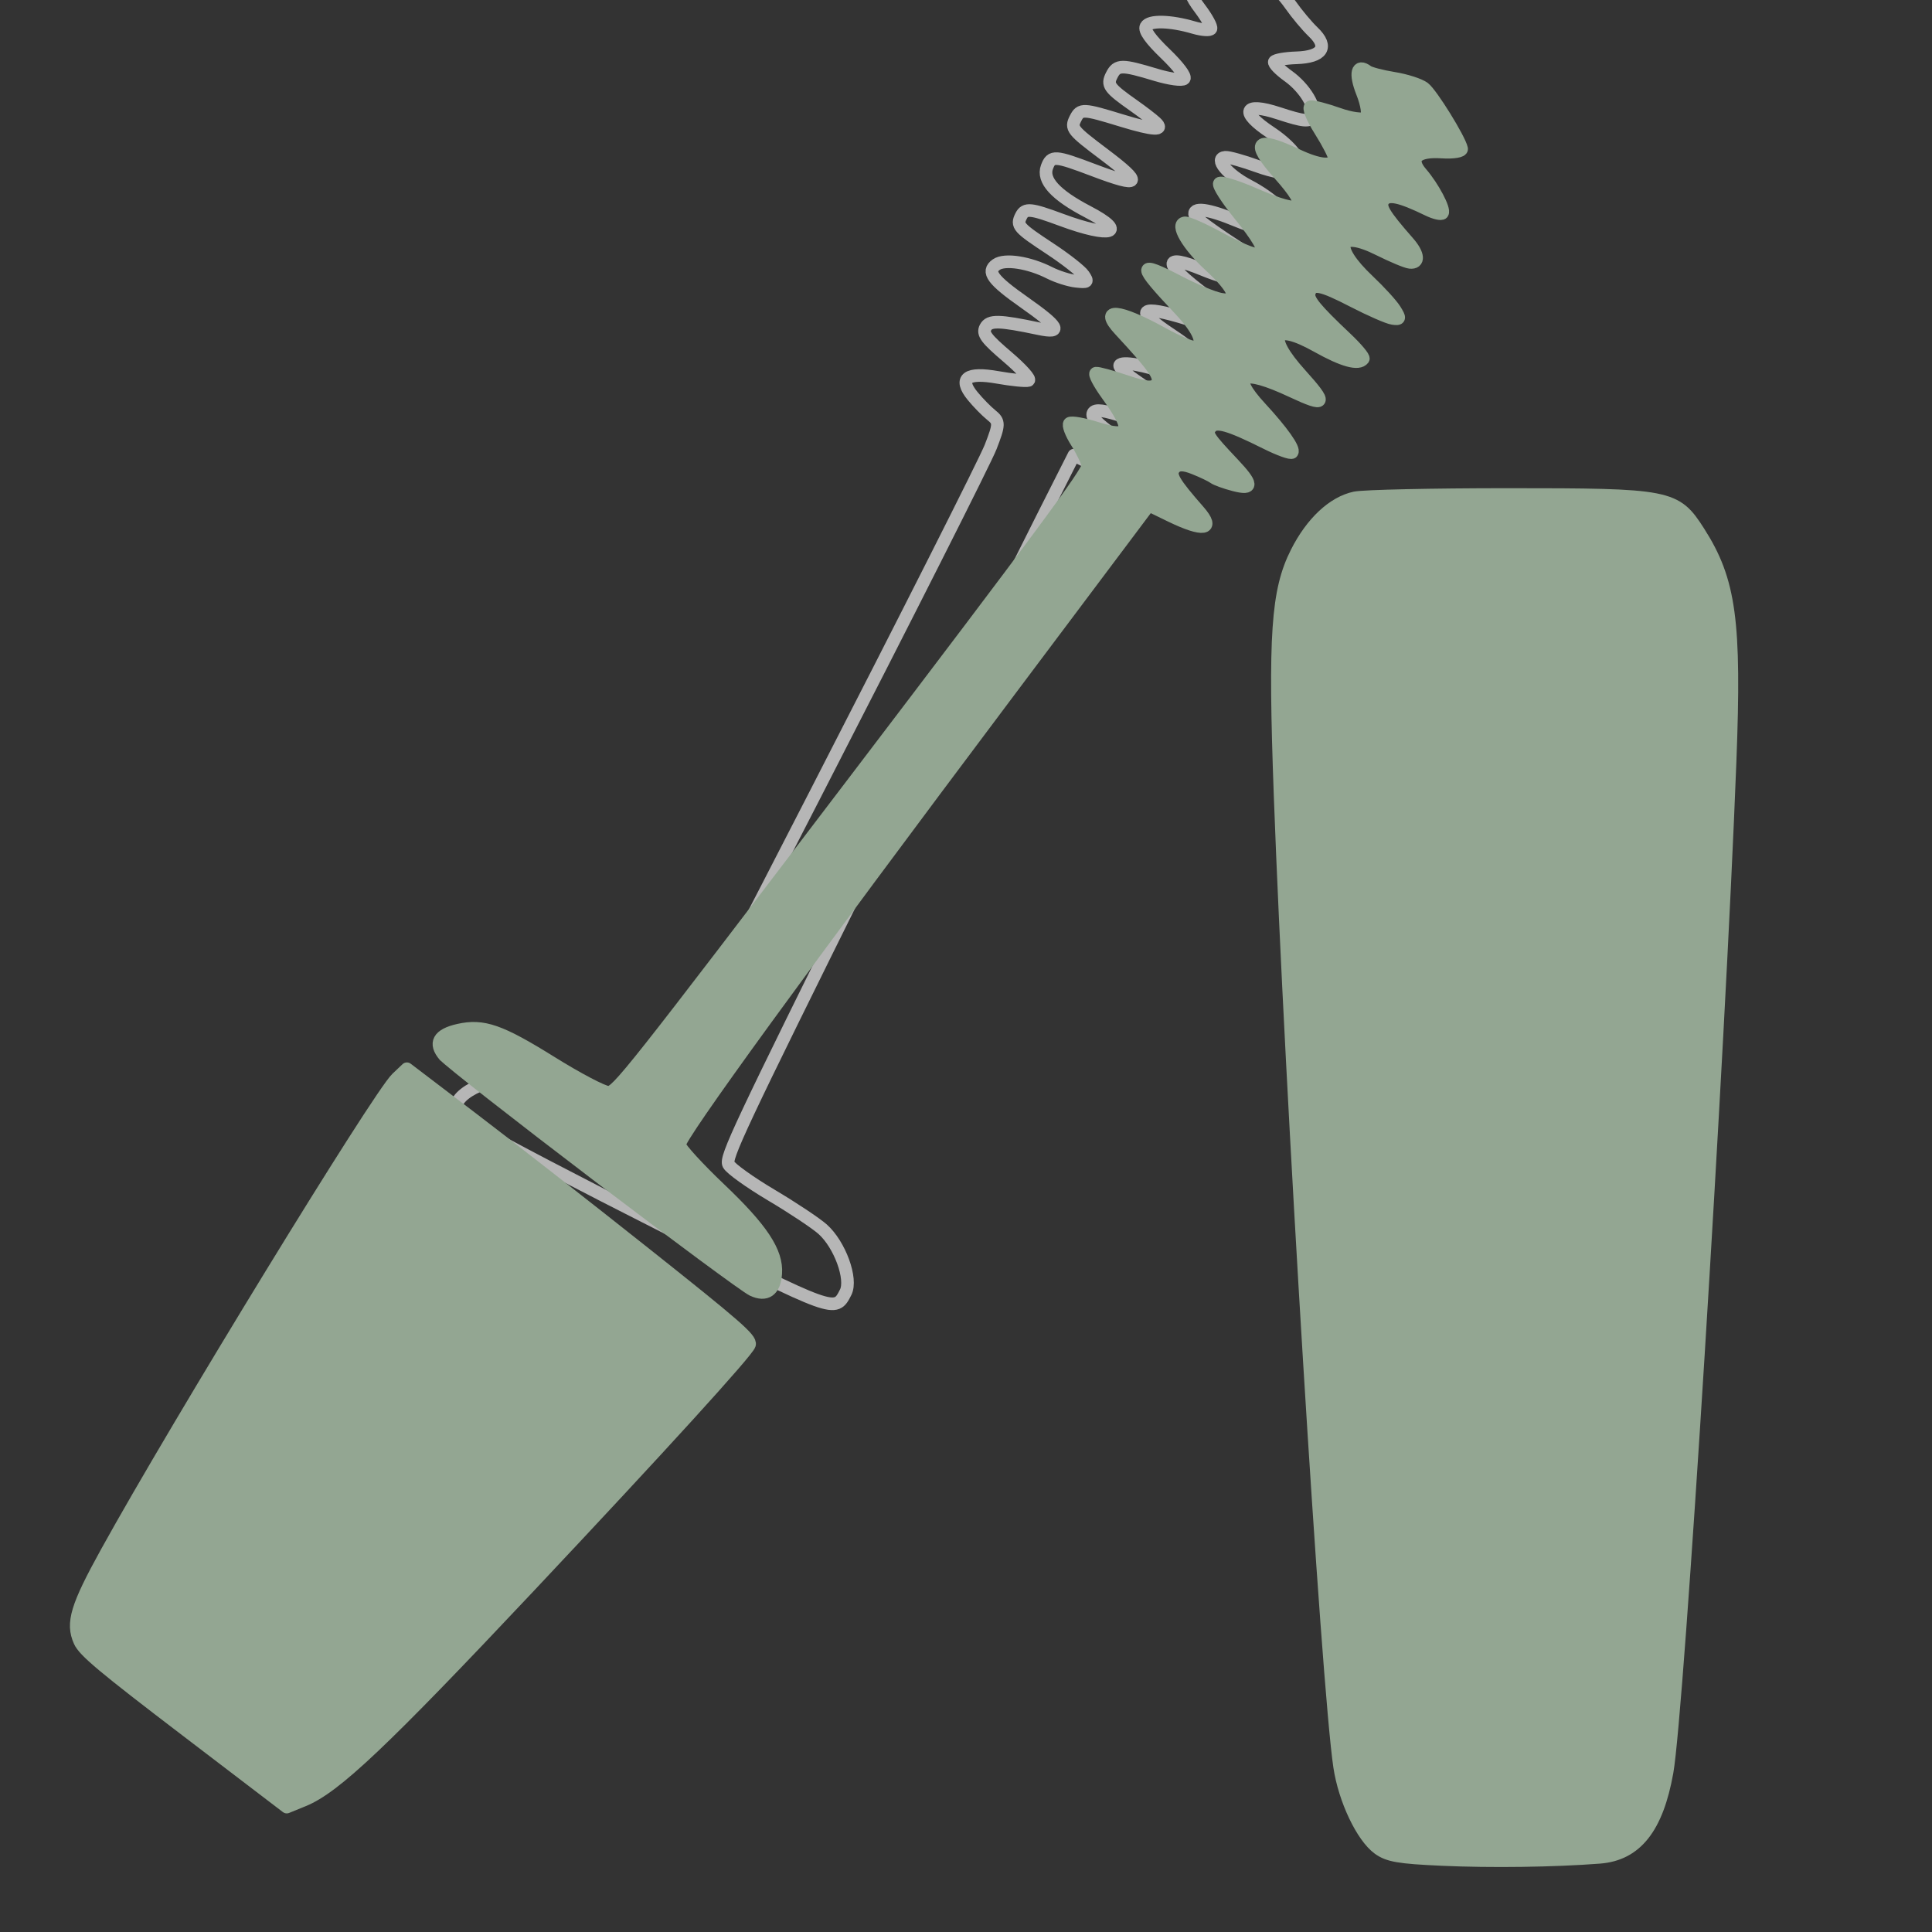
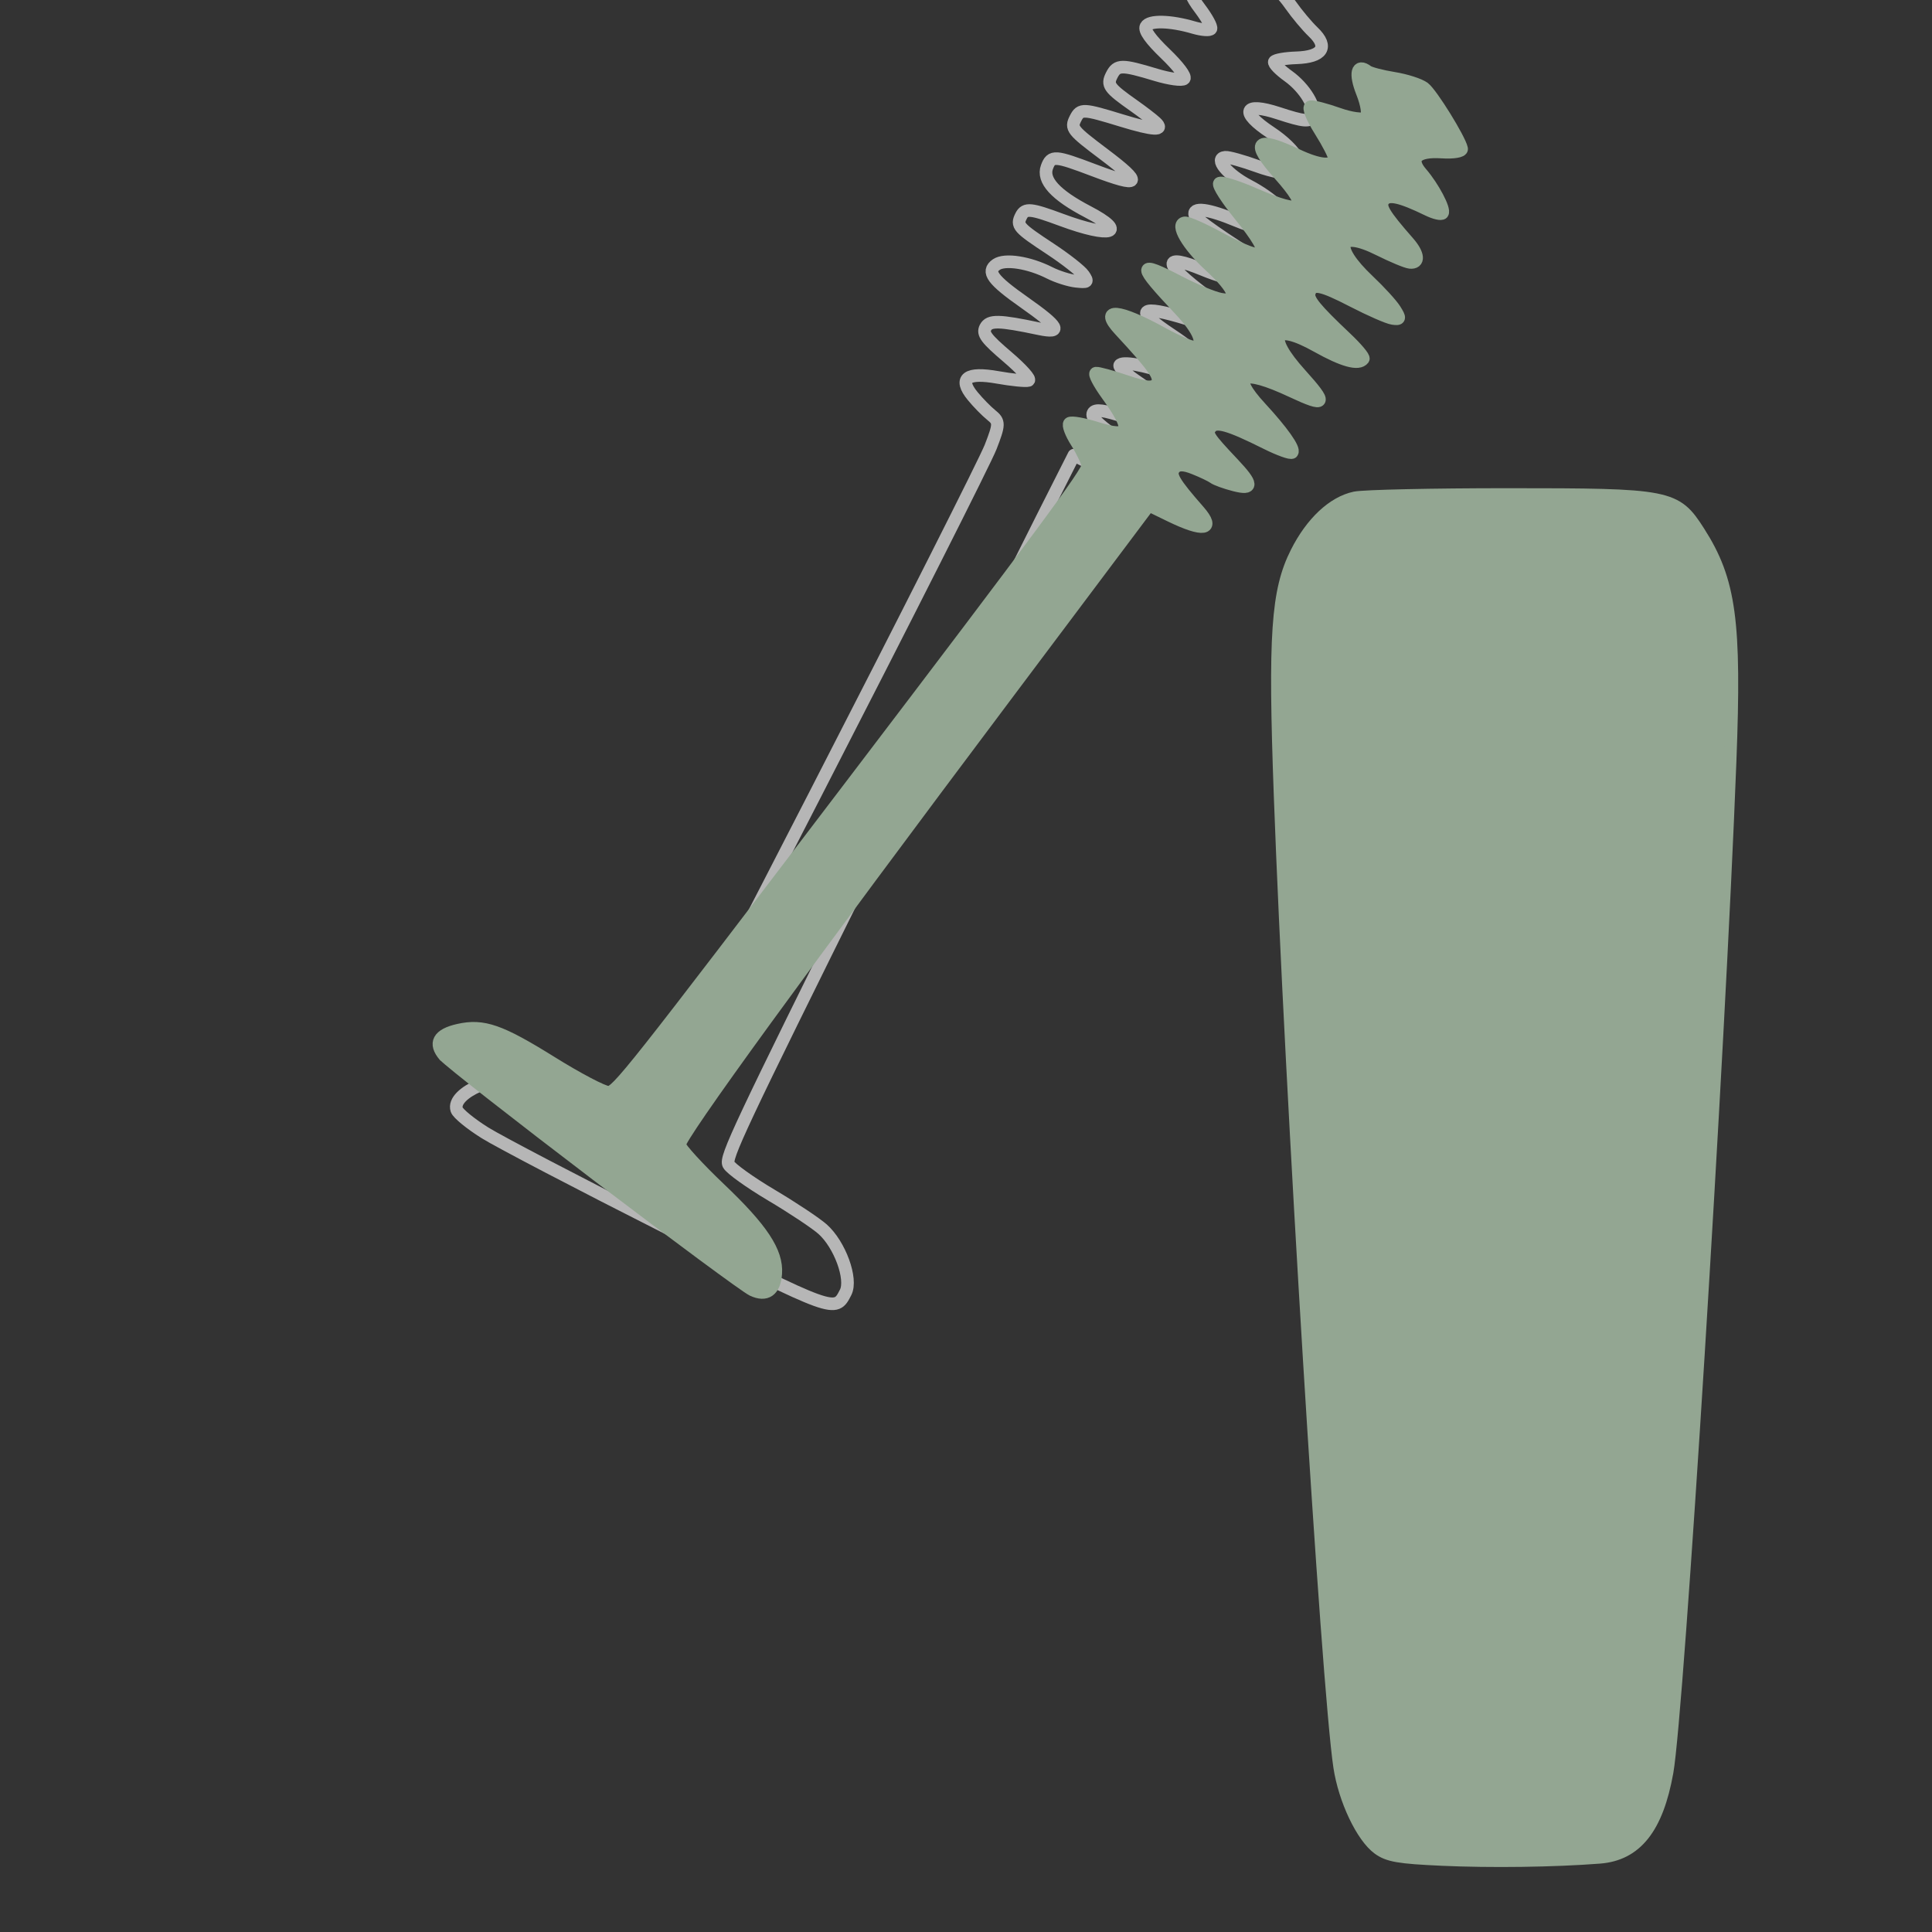
<svg xmlns="http://www.w3.org/2000/svg" xmlns:ns1="http://www.inkscape.org/namespaces/inkscape" xmlns:ns2="http://sodipodi.sourceforge.net/DTD/sodipodi-0.dtd" width="200" height="200" id="svg2" ns1:version="0.91 r13725" ns2:docname="maquillage.svg">
  <rect width="100%" height="100%" fill="#333333" stroke="none" />
  <defs id="defs4">
    <clipPath clipPathUnits="userSpaceOnUse" id="clipPath2998">
      <rect style="fill:#ffffff;fill-opacity:0;stroke:#ffffff;stroke-width:3;stroke-linecap:round;stroke-linejoin:round;stroke-miterlimit:4;stroke-dasharray:none;stroke-dashoffset:0;stroke-opacity:0.643" id="rect3000" width="237.143" height="317.143" x="80" y="369.505" />
    </clipPath>
  </defs>
  <g ns1:label="Calque 1" ns1:groupmode="layer" id="layer1" transform="translate(0,-852.362)">
    <path style="fill:#ffffff;fill-opacity:0;stroke:#ffffff;stroke-width:1.306;stroke-linecap:round;stroke-linejoin:round;stroke-miterlimit:4;stroke-dasharray:none;stroke-dashoffset:0;stroke-opacity:0.643" d="m 50.173,969.612 c -1.467,-0.92 -2.77,-1.987 -2.894,-2.371 -0.569,-1.759 4.291,-3.846 7.402,-3.178 0.911,0.197 3.756,1.274 6.32,2.397 2.565,1.122 4.968,2.016 5.341,1.986 0.554,-0.046 3.849,-6.225 17.951,-33.663 9.5,-18.483 17.718,-34.754 18.261,-36.158 0.91,-2.347 0.917,-2.61 0.063,-3.296 -0.509,-0.41 -1.375,-1.294 -1.925,-1.966 -1.502,-1.834 -0.606,-2.5 2.599,-1.931 1.472,0.261 2.901,0.402 3.175,0.315 0.274,-0.089 -0.702,-1.185 -2.17,-2.435 -2.205,-1.879 -2.601,-2.405 -2.281,-3.033 0.398,-0.78 1.397,-0.76 5.536,0.115 2.486,0.524 2.087,-0.197 -1.506,-2.72 -3.304,-2.32 -3.951,-3.194 -2.903,-3.923 0.879,-0.612 3.391,-0.222 5.517,0.858 0.787,0.399 2.017,0.79 2.734,0.868 1.207,0.129 1.265,0.082 0.78,-0.641 -0.288,-0.431 -1.839,-1.65 -3.447,-2.709 -3.33,-2.194 -3.526,-2.416 -3.016,-3.416 0.419,-0.823 0.989,-0.766 4.184,0.419 5.142,1.907 6.933,1.353 2.721,-0.842 -3.351,-1.746 -4.741,-3.268 -4.233,-4.635 0.455,-1.222 0.814,-1.197 4.863,0.337 4.861,1.843 5.135,1.426 1.074,-1.63 -3.344,-2.516 -3.502,-2.714 -2.982,-3.736 0.52,-1.022 0.774,-1.01 4.775,0.215 3.286,1.008 4.465,1.073 3.523,0.197 -0.349,-0.326 -1.362,-1.103 -2.252,-1.73 -2.593,-1.827 -2.819,-2.14 -2.293,-3.171 0.556,-1.091 1.032,-1.094 4.571,-0.025 1.4,0.422 2.712,0.603 2.917,0.401 0.216,-0.214 -0.593,-1.295 -1.939,-2.59 -1.543,-1.484 -2.21,-2.419 -2.01,-2.813 0.334,-0.655 2.514,-0.607 4.953,0.11 0.877,0.257 1.674,0.311 1.772,0.119 0.096,-0.193 -0.413,-1.132 -1.135,-2.087 -0.963,-1.273 -1.198,-1.964 -0.881,-2.587 0.342,-0.671 0.76,-0.753 1.991,-0.391 0.857,0.251 2.329,0.318 3.27,0.146 2.127,-0.388 3.461,0.266 4.995,2.451 0.656,0.933 1.71,2.192 2.342,2.797 1.629,1.559 0.961,2.593 -1.732,2.681 -1.162,0.038 -2.189,0.22 -2.283,0.405 -0.093,0.184 0.557,0.854 1.446,1.489 1.709,1.22 2.955,3.301 2.505,4.184 -0.293,0.573 -0.93,0.513 -3.505,-0.333 -3.638,-1.195 -4.059,-0.147 -0.805,2.002 1.288,0.851 2.394,1.928 2.702,2.631 0.48,1.097 0.447,1.215 -0.431,1.509 -0.557,0.186 -2.074,-0.089 -3.656,-0.662 -1.488,-0.539 -2.986,-0.957 -3.331,-0.928 -1.188,0.097 0.196,1.787 2.416,2.946 2.362,1.234 4.378,3.102 4.247,3.937 -0.155,0.989 -2.688,0.846 -5.456,-0.308 -3.002,-1.251 -4.651,-1.461 -4.356,-0.553 0.145,0.445 2.857,2.344 7.226,5.057 0.065,0.043 -0.138,0.436 -0.448,0.88 -0.761,1.082 -2.795,0.97 -5.941,-0.326 -4.263,-1.758 -4.143,-0.644 0.289,2.667 4.35,3.25 3.658,4.172 -1.849,2.463 -5.075,-1.575 -5.675,-1.002 -1.7,1.624 2.953,1.951 4.247,3.468 3.766,4.412 -0.389,0.764 -0.949,0.711 -3.965,-0.37 -2.582,-0.926 -4.939,-1.335 -5.162,-0.897 -0.093,0.183 0.603,0.866 1.549,1.516 2.989,2.055 3.597,2.608 3.786,3.449 0.312,1.386 -1.389,1.534 -4.747,0.411 -2.22,-0.742 -3.132,-0.862 -3.346,-0.442 -0.212,0.415 0.38,1.061 2.099,2.291 2.693,1.927 2.892,2.236 2.019,3.122 -0.807,0.819 -2.655,0.713 -4.567,-0.261 l -1.533,-0.781 -3.191,6.314 c -1.755,3.473 -9.889,19.817 -18.075,36.32 -13.399,27.012 -14.844,30.083 -14.488,30.787 0.218,0.43 2.21,1.859 4.427,3.175 2.217,1.316 4.607,2.905 5.311,3.532 1.781,1.586 3.086,5.158 2.385,6.533 -1.093,2.143 -0.989,2.181 -18.535,-6.687 -8.89,-4.492 -17.365,-8.919 -18.832,-9.839 l 0,0 z" id="path3032" ns1:connector-curvature="0" ns1:export-filename="C:\Users\Nelly\Dropbox\Webylly\Nolabeauté\icones et logo\iconmaquillage2.png" ns1:export-xdpi="90" ns1:export-ydpi="90" />
    <path style="fill:#93a692;fill-opacity:1;stroke:#93a692;stroke-width:1.306;stroke-linecap:round;stroke-linejoin:round;stroke-miterlimit:4;stroke-dasharray:none;stroke-dashoffset:0;stroke-opacity:1" d="m 149.23,1044.851 c -4.41,-0.197 -5.51,-0.387 -6.531,-1.127 -1.684,-1.221 -3.51,-5.068 -4.02,-8.47 -1.266,-8.443 -5.056,-70.281 -6.164,-100.573 -0.607,-16.583 -0.297,-21.154 1.706,-25.121 1.564,-3.099 3.79,-5.184 6.044,-5.661 0.903,-0.19 8.01,-0.347 15.792,-0.347 16.834,0 17.392,0.107 19.796,3.867 3.233,5.055 3.804,9.234 3.245,23.772 -1.168,30.38 -5.41,98.41 -6.524,104.624 -1.036,5.78 -3.213,8.524 -6.989,8.816 -4.744,0.366 -11.189,0.453 -16.355,0.222 l 0,0 z" id="path3034" ns1:connector-curvature="0" ns1:export-filename="C:\Users\Nelly\Dropbox\Webylly\Nolabeauté\icones et logo\iconmaquillage2.png" ns1:export-xdpi="90" ns1:export-ydpi="90" />
    <g id="g3808" transform="matrix(2.788,1.614,-1.614,2.788,-659.345,-924.137)" ns1:export-filename="C:\Users\Nelly\Dropbox\Webylly\Nolabeauté\icones et logo\iconmaquillage2.png" ns1:export-xdpi="90" ns1:export-ydpi="90" style="fill:#93a692;fill-opacity:1;stroke:#93a692;stroke-opacity:1">
-       <path ns1:connector-curvature="0" id="path3804" d="m 482.057,419.068 c -0.518,-0.372 -0.645,-0.911 -0.685,-2.899 -0.095,-4.678 0.211,-17.085 0.44,-17.863 l 0.126,-0.427 2.633,0.333 c 1.448,0.183 4.579,0.619 6.958,0.97 3.695,0.544 4.333,0.668 4.378,0.851 0.056,0.228 -0.815,4.243 -2.234,10.296 -1.562,6.663 -2.163,8.692 -2.833,9.558 l -0.356,0.46 -4.042,-0.516 c -3.314,-0.423 -4.104,-0.56 -4.384,-0.762 l 0,0 z" style="fill:#93a692;fill-opacity:1;stroke:#93a692;stroke-width:0.405;stroke-linecap:round;stroke-linejoin:round;stroke-miterlimit:4;stroke-dasharray:none;stroke-dashoffset:0;stroke-opacity:1" />
      <path ns1:connector-curvature="0" id="path3806" d="m 482.779,396.913 c -0.505,-0.177 -0.514,-0.49 -0.027,-0.939 0.598,-0.552 1.159,-0.659 3.111,-0.596 0.99,0.032 1.911,-0.006 2.054,-0.086 0.245,-0.136 0.346,-0.826 1.827,-12.551 1.241,-9.817 1.537,-12.447 1.42,-12.598 -0.081,-0.105 -0.392,-0.318 -0.69,-0.473 -0.298,-0.155 -0.522,-0.339 -0.498,-0.408 0.024,-0.07 0.394,-0.205 0.821,-0.3 1.135,-0.253 1.077,-0.517 -0.241,-1.106 -0.414,-0.185 -0.708,-0.372 -0.653,-0.415 0.055,-0.043 0.488,-0.158 0.964,-0.254 0.652,-0.132 0.872,-0.237 0.896,-0.429 0.032,-0.253 -0.317,-0.42 -1.895,-0.904 -0.939,-0.288 -0.37,-0.554 1.254,-0.586 0.519,-0.01 1.011,-0.071 1.094,-0.136 0.286,-0.222 -0.11,-0.542 -1.002,-0.81 -1.939,-0.581 -2.001,-0.686 -0.443,-0.756 0.546,-0.025 1.177,-0.109 1.402,-0.188 0.613,-0.214 0.287,-0.51 -0.84,-0.763 -0.936,-0.21 -1.62,-0.598 -1.38,-0.784 0.071,-0.055 0.591,-0.113 1.155,-0.129 1.895,-0.052 1.956,-0.323 0.221,-0.985 -0.587,-0.224 -1.06,-0.468 -1.05,-0.541 0.009,-0.074 0.528,-0.192 1.152,-0.263 1.738,-0.198 1.844,-0.471 0.37,-0.956 -1.331,-0.437 -1.273,-0.695 0.182,-0.817 0.796,-0.067 1.202,-0.26 1.085,-0.517 -0.033,-0.073 -0.41,-0.316 -0.837,-0.54 -0.436,-0.229 -0.719,-0.452 -0.646,-0.509 0.072,-0.056 0.471,-0.165 0.888,-0.243 0.419,-0.078 0.786,-0.23 0.821,-0.338 0.037,-0.115 -0.17,-0.381 -0.503,-0.644 -0.523,-0.412 -0.613,-0.723 -0.196,-0.671 0.095,0.012 0.476,-0.093 0.846,-0.234 0.37,-0.141 0.816,-0.237 0.992,-0.215 0.304,0.038 1.809,0.844 2.026,1.084 0.057,0.063 -0.166,0.247 -0.494,0.409 -0.735,0.363 -0.825,0.717 -0.234,0.921 0.543,0.188 1.249,0.629 1.231,0.77 -0.008,0.059 -0.215,0.123 -0.46,0.14 -0.98,0.071 -1.352,0.19 -1.384,0.444 -0.032,0.25 0.211,0.389 1.364,0.779 0.482,0.163 0.649,0.402 0.37,0.529 -0.104,0.048 -0.585,0.11 -1.068,0.14 -1.483,0.09 -1.367,0.667 0.209,1.04 0.485,0.115 1.028,0.286 1.207,0.382 0.291,0.155 0.299,0.184 0.075,0.274 -0.138,0.056 -0.755,0.126 -1.373,0.156 -1.183,0.057 -1.441,0.148 -1.359,0.479 0.053,0.215 0.411,0.351 1.75,0.668 0.455,0.108 0.821,0.241 0.814,0.296 -0.031,0.248 -0.526,0.378 -1.488,0.392 -1.611,0.022 -1.614,0.531 -0.006,1.05 1.24,0.4 1.245,0.501 0.032,0.607 -1.777,0.155 -2.015,0.529 -0.613,0.964 0.985,0.306 1.62,0.596 1.602,0.733 -0.007,0.058 -0.4,0.13 -0.872,0.159 -1.358,0.084 -1.761,0.188 -1.796,0.464 -0.032,0.25 0.064,0.301 1.213,0.643 0.879,0.262 0.973,0.404 0.375,0.571 -0.289,0.081 -0.602,0.137 -0.697,0.125 -0.095,-0.011 -0.406,0.013 -0.692,0.055 -0.37,0.054 -0.53,0.15 -0.553,0.333 -0.032,0.255 0.204,0.391 1.365,0.784 0.768,0.26 0.474,0.501 -0.713,0.587 l -0.764,0.055 -0.874,7.308 c -1.345,11.241 -2.033,17.839 -1.881,18.036 0.072,0.093 0.892,0.351 1.823,0.575 1.826,0.438 2.622,0.834 2.925,1.455 0.24,0.492 0.104,0.788 -0.382,0.83 -0.226,0.019 -3.006,-0.293 -6.177,-0.693 -3.171,-0.401 -5.941,-0.79 -6.155,-0.865 l 0,0 z" style="fill:#93a692;fill-opacity:1;stroke:#93a692;stroke-width:0.405;stroke-linecap:round;stroke-linejoin:round;stroke-miterlimit:4;stroke-dasharray:none;stroke-dashoffset:0;stroke-opacity:1" />
    </g>
  </g>
</svg>